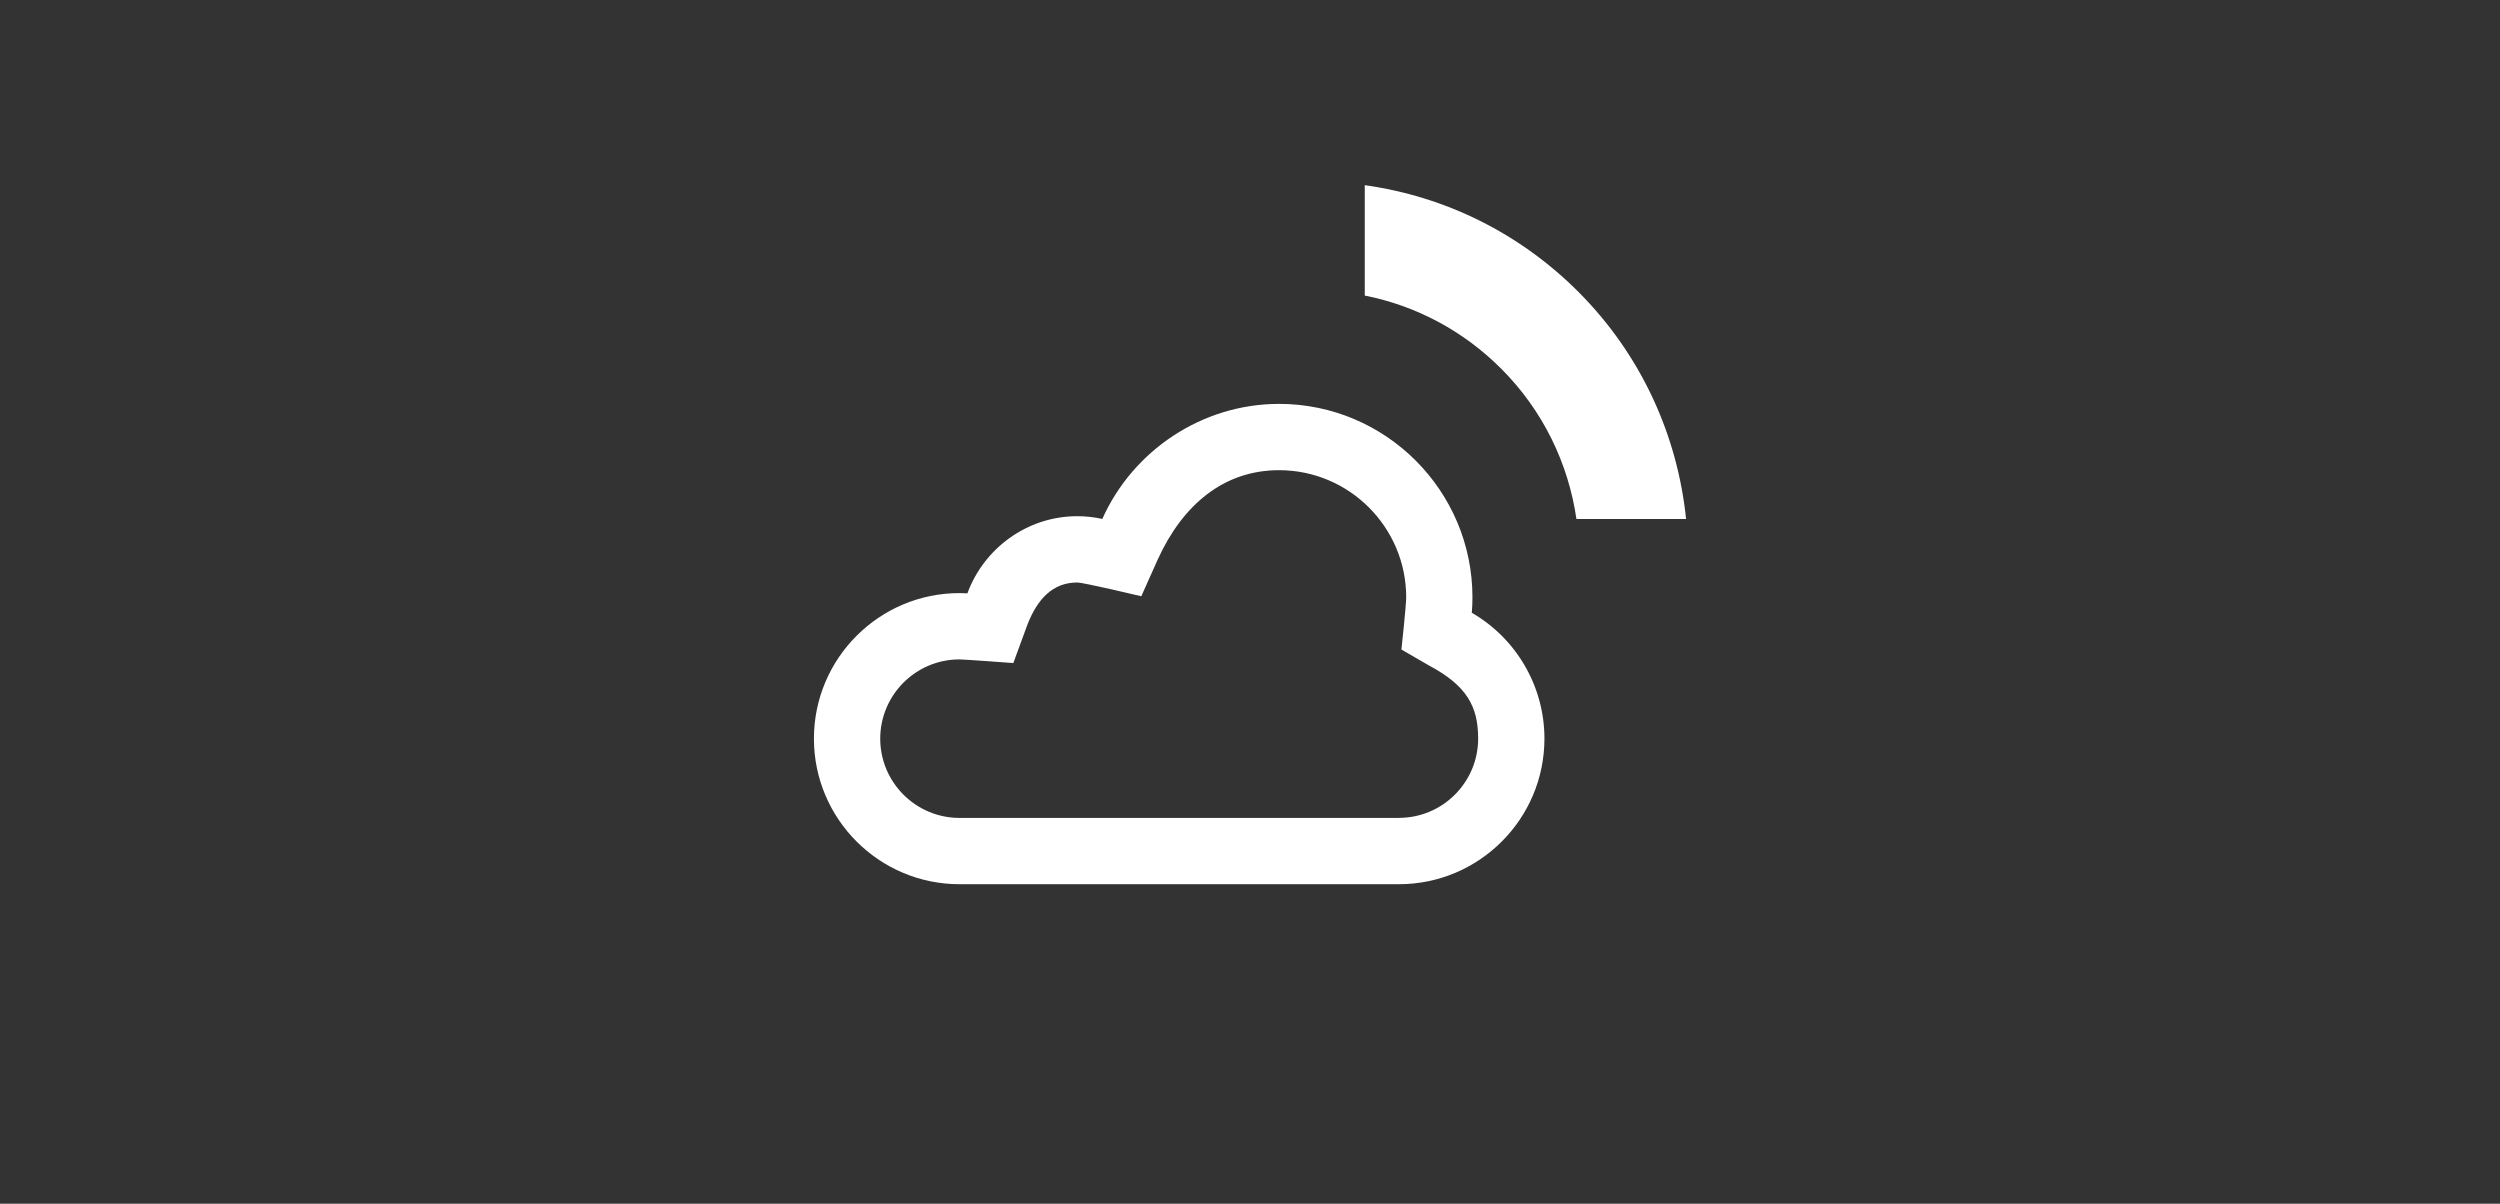
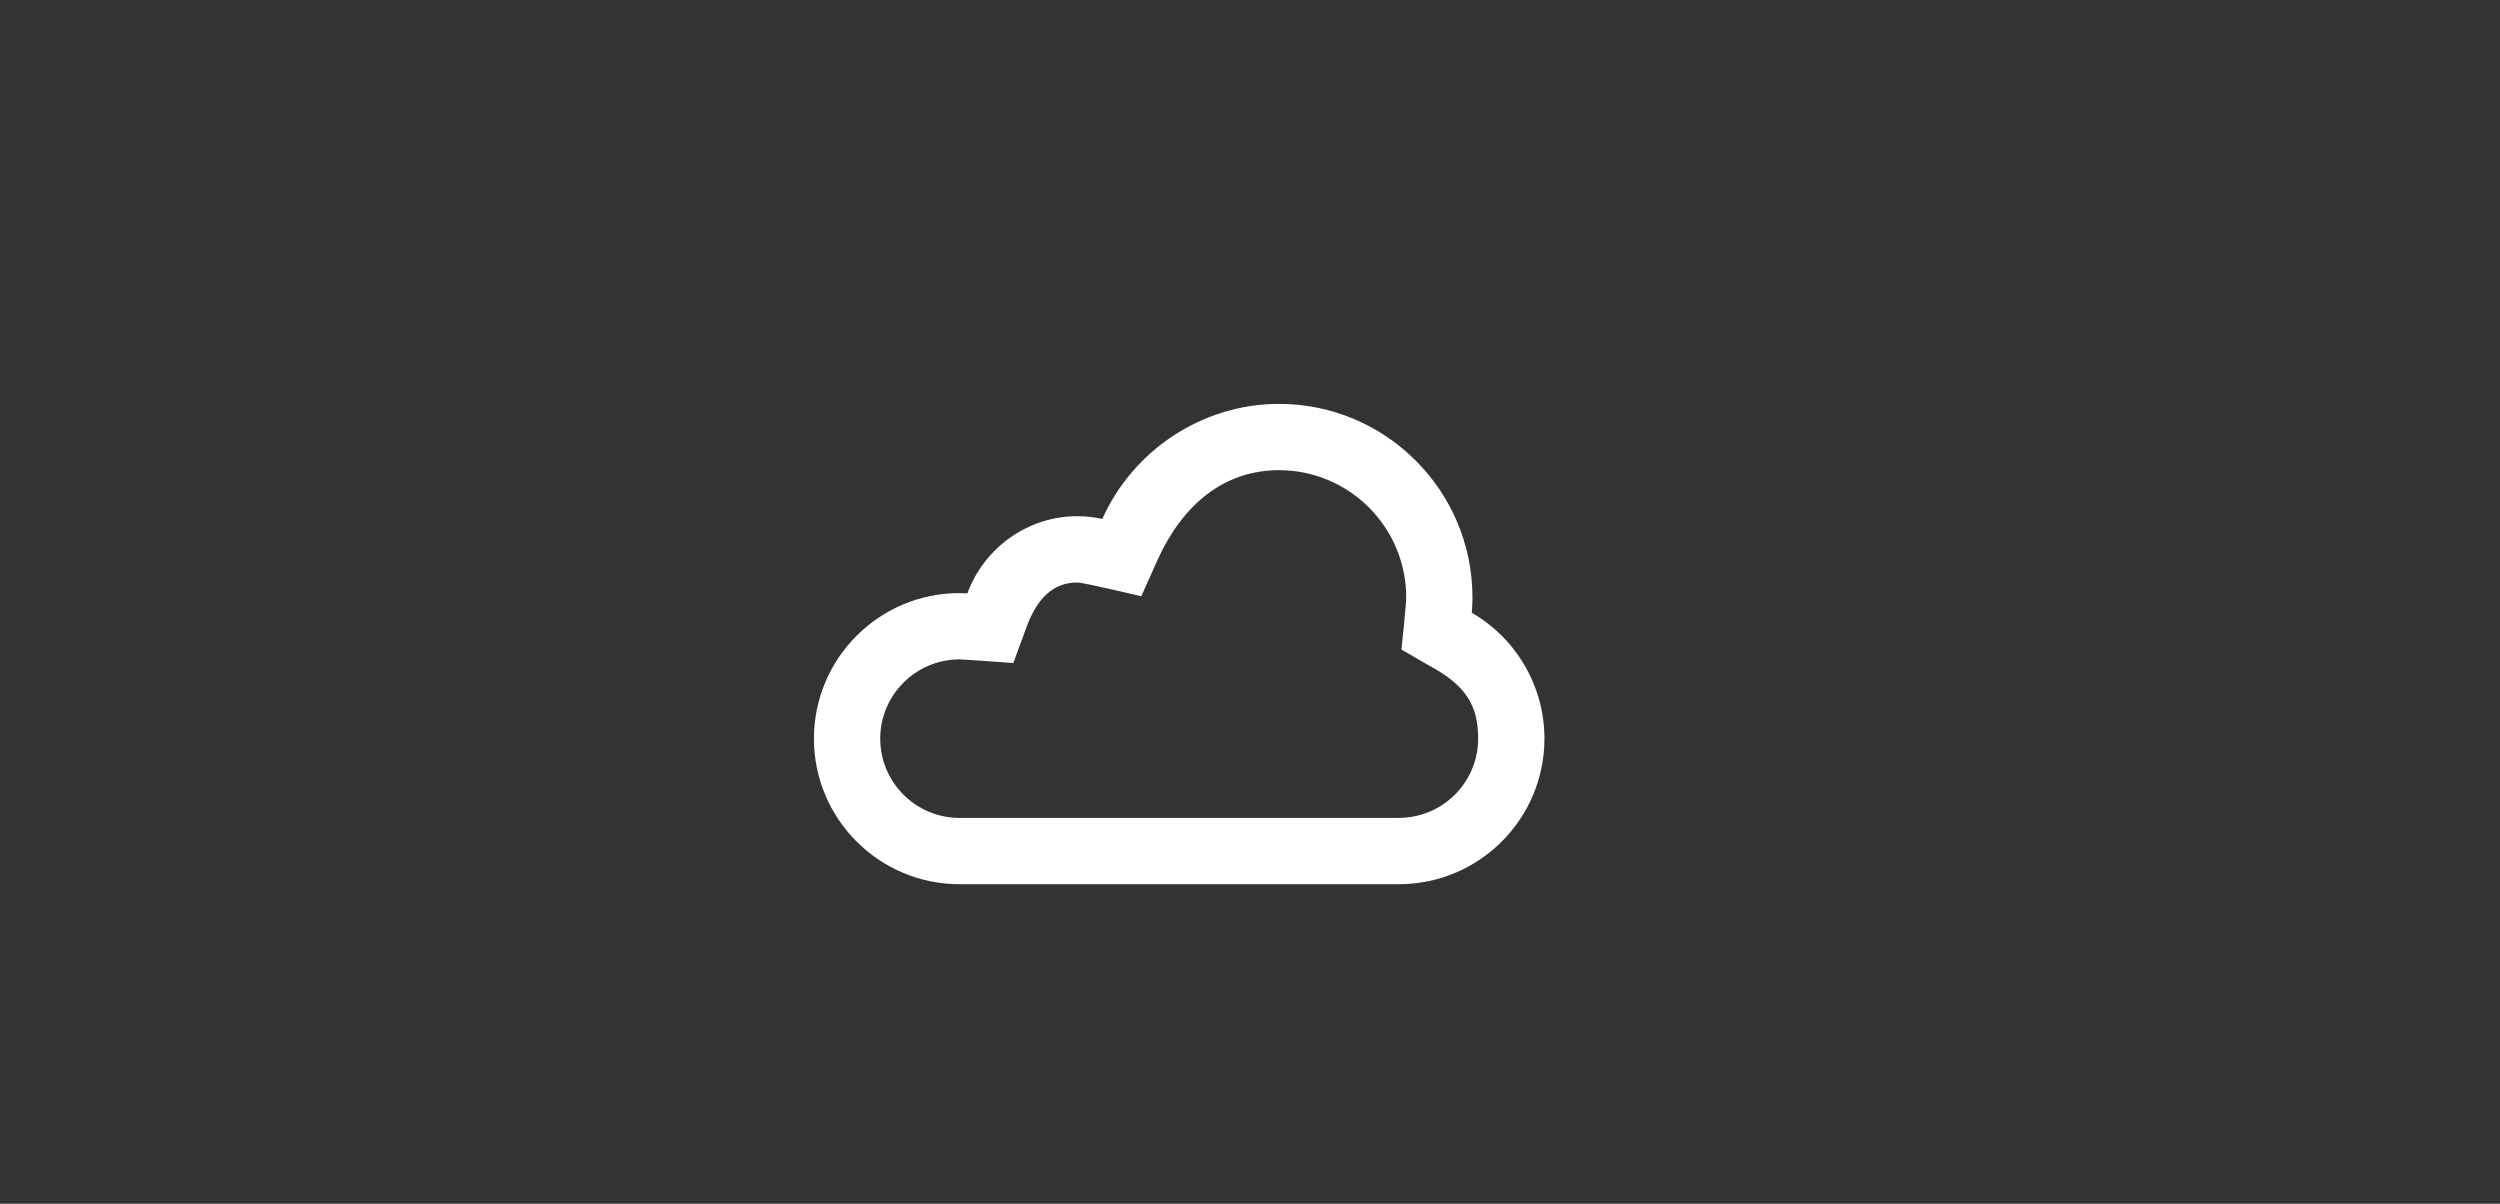
<svg xmlns="http://www.w3.org/2000/svg" xmlns:ns1="http://sodipodi.sourceforge.net/DTD/sodipodi-0.dtd" xmlns:ns2="http://www.inkscape.org/namespaces/inkscape" id="Livello_1" data-name="Livello 1" viewBox="0 0 540 260" version="1.1" ns1:docname="Lepida_icona_Datacenter_Cloud_bianco_aree.svg" width="540" height="260" ns2:version="1.1 (c68e22c387, 2021-05-23)">
  <rect x="0" y="0" width="540" height="260" fill="#333333" stroke="none" />
  <ns1:namedview id="namedview11" pagecolor="#ffffff" bordercolor="#666666" borderopacity="1.0" ns2:pageshadow="2" ns2:pageopacity="0.0" ns2:pagecheckerboard="true" showgrid="false" ns2:zoom="2.4266667" ns2:cx="150.41209" ns2:cy="149.79395" ns2:window-width="2400" ns2:window-height="1271" ns2:window-x="2391" ns2:window-y="-9" ns2:window-maximized="1" ns2:current-layer="Livello_1" />
  <defs id="defs4">
    <style id="style2">
      .cls-1 {
        fill: #fff;
      }
    </style>
  </defs>
  <g id="g830" transform="translate(120,-34.51)">
-     <path class="cls-1" d="m 204.24,114.13 c -8.16,-8.16 -18.36,-13.58 -29.45,-15.78 V 74.51 c 17.4,2.43 33.47,10.37 46.09,22.99 13.7,13.7 21.47,31.16 23.31,49.11 h -23.68 c -1.73,-11.9 -7.15,-23.36 -16.27,-32.48 z" id="path6" />
    <path class="cls-1" d="m 197.91,166.87 c 0.09,-1.12 0.14,-2.23 0.14,-3.33 0,-23.04 -18.74,-41.79 -41.78,-41.79 -16.62,0 -31.57,10.07 -38.17,24.85 -1.77,-0.39 -3.59,-0.59 -5.42,-0.59 -10.82,0 -20.17,6.97 -23.72,16.66 -0.57,-0.03 -1.14,-0.05 -1.71,-0.05 -17.34,0 -31.44,14.1 -31.44,31.44 0,17.34 14.1,31.44 31.44,31.44 h 94.91 c 17.34,0 31.44,-14.1 31.44,-31.44 0,-11.35 -6.11,-21.65 -15.68,-27.19 z m -15.76,44.31 h -94.9 c -9.44,0 -17.12,-7.68 -17.12,-17.12 0,-9.44 7.68,-17.12 17.12,-17.12 1.11,0 11.63,0.79 11.63,0.79 l 3.05,-8.32 c 2.13,-5.43 5.4,-9.08 10.75,-9.08 1.4,0 13.84,2.97 13.84,2.97 l 3.57,-7.98 c 5.34,-11.72 14.2,-19.25 26.19,-19.25 15.14,0 27.46,12.32 27.46,27.46 0,1.69 -1.03,11.28 -1.03,11.28 l 5.89,3.41 c 8.22,4.38 10.68,8.85 10.68,15.83 0,9.44 -7.68,17.12 -17.12,17.12 z" id="path8" />
  </g>
</svg>